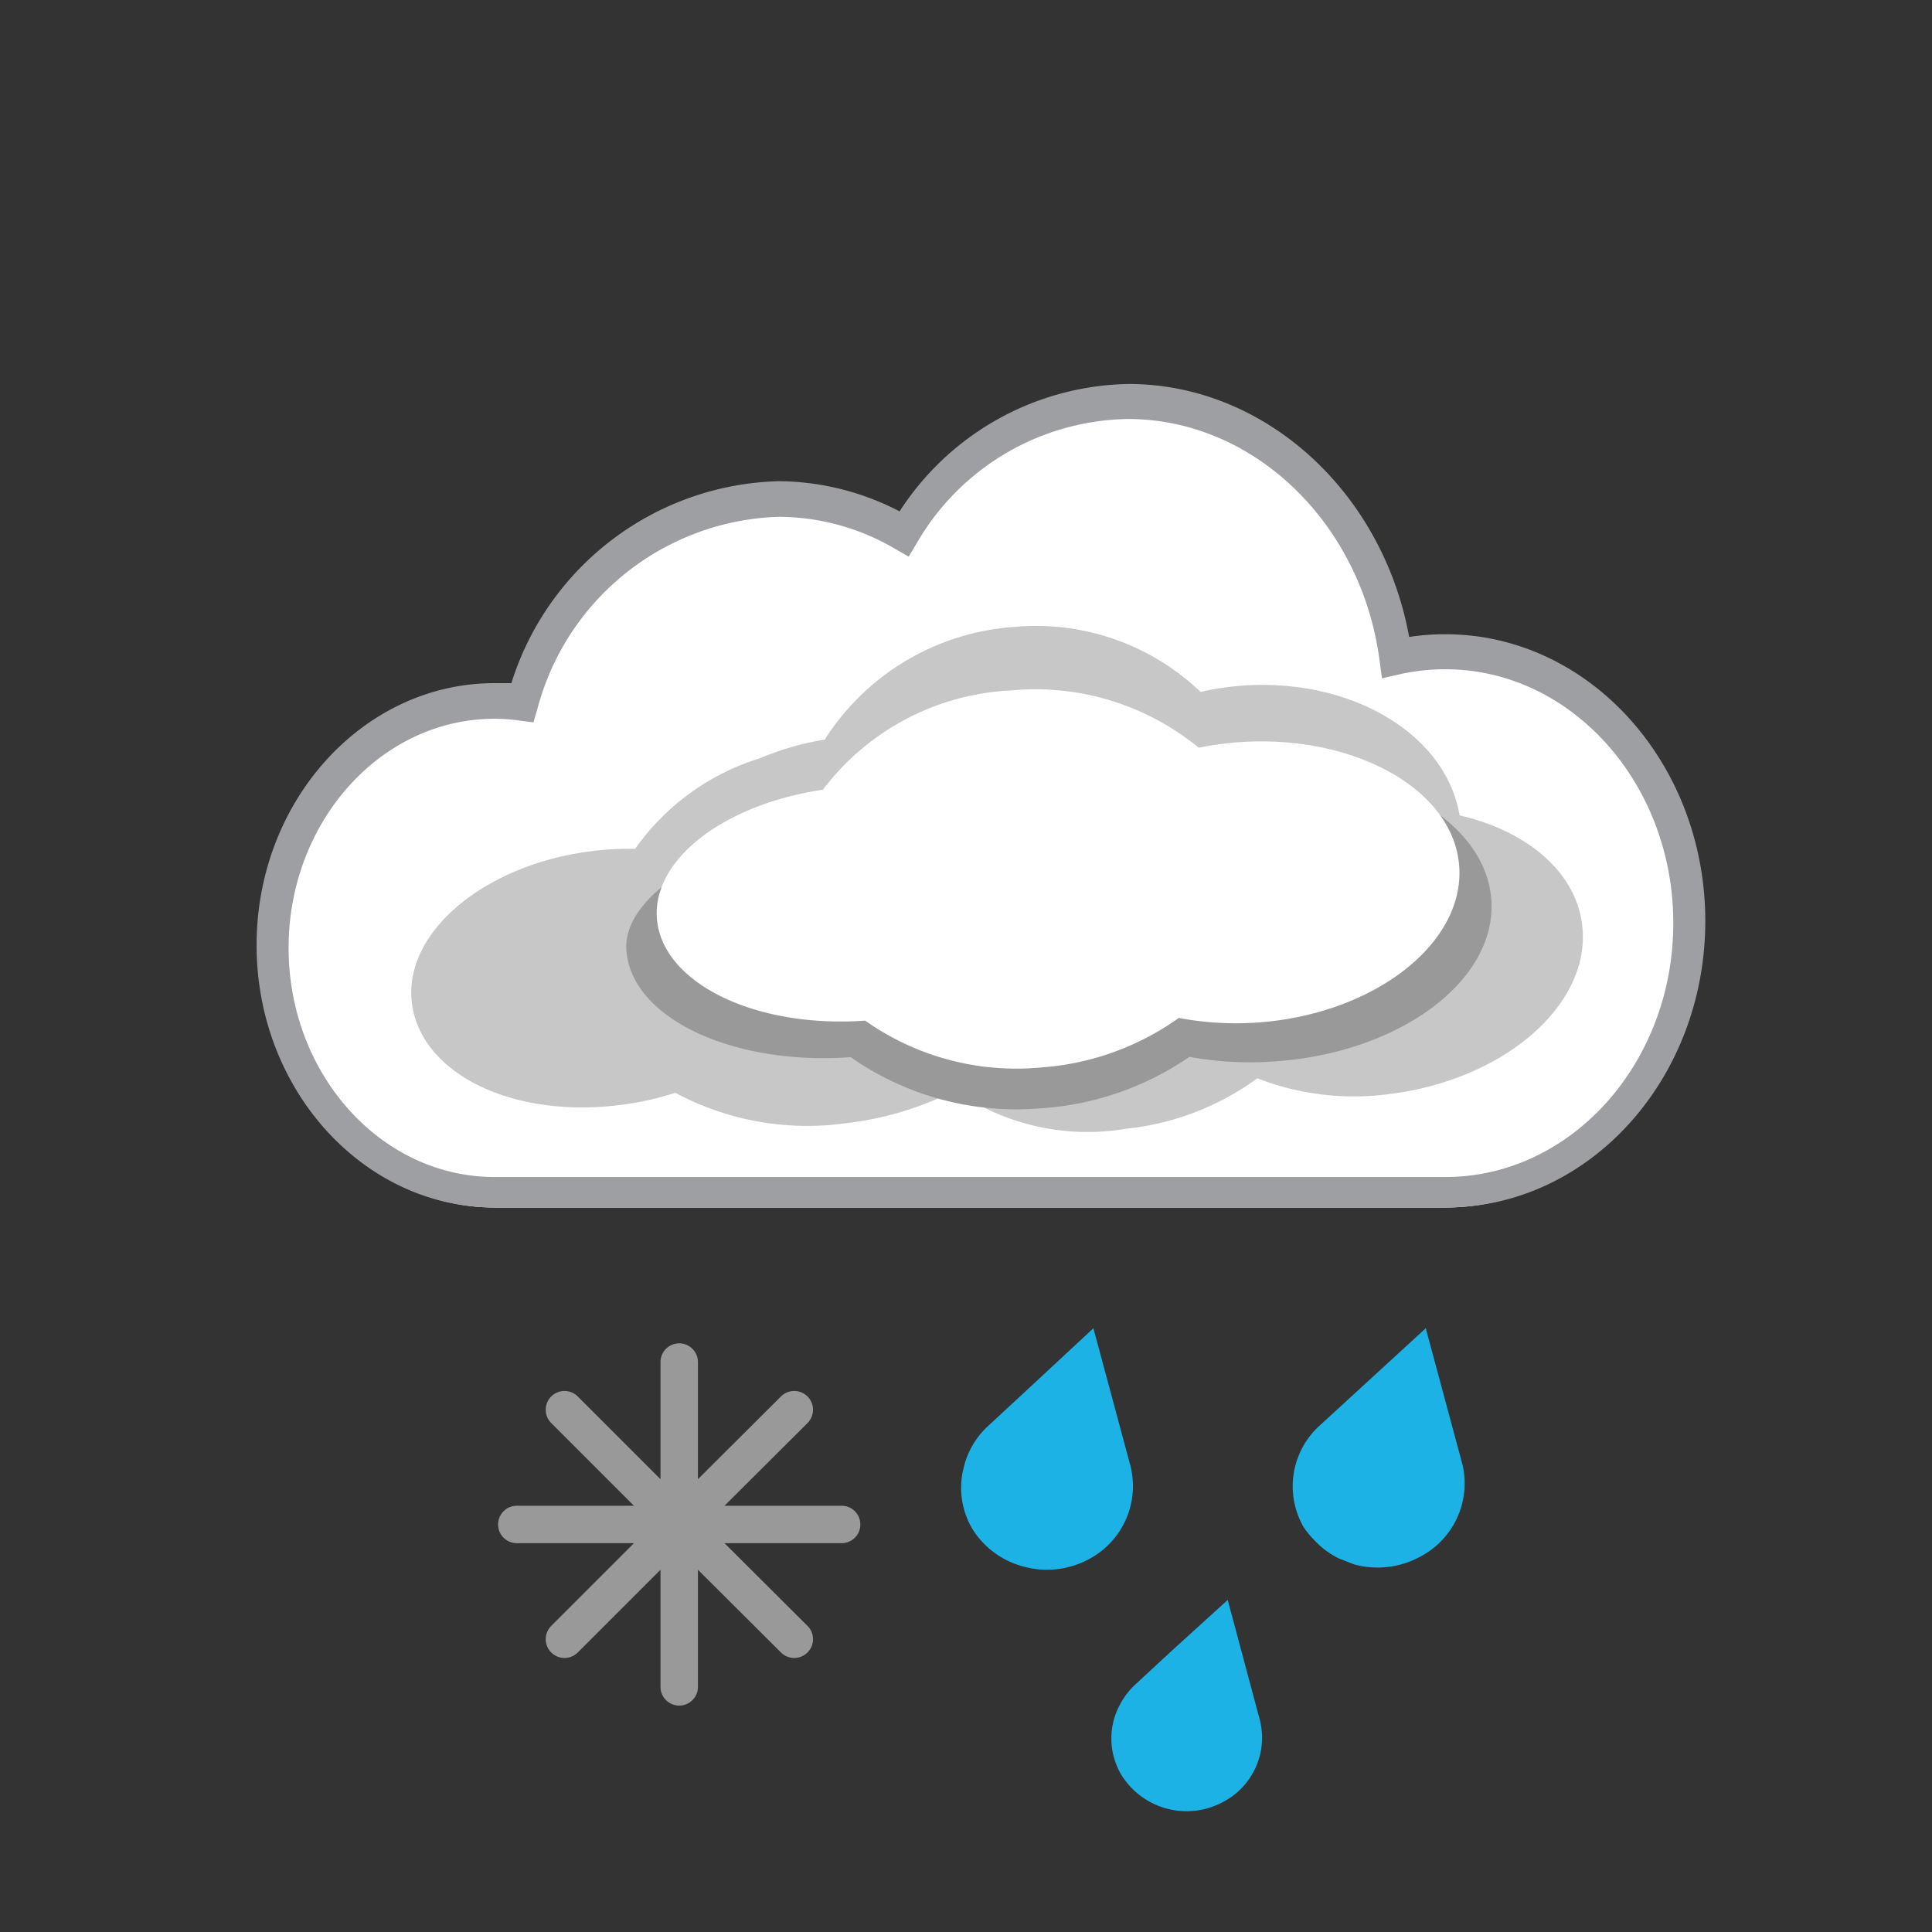
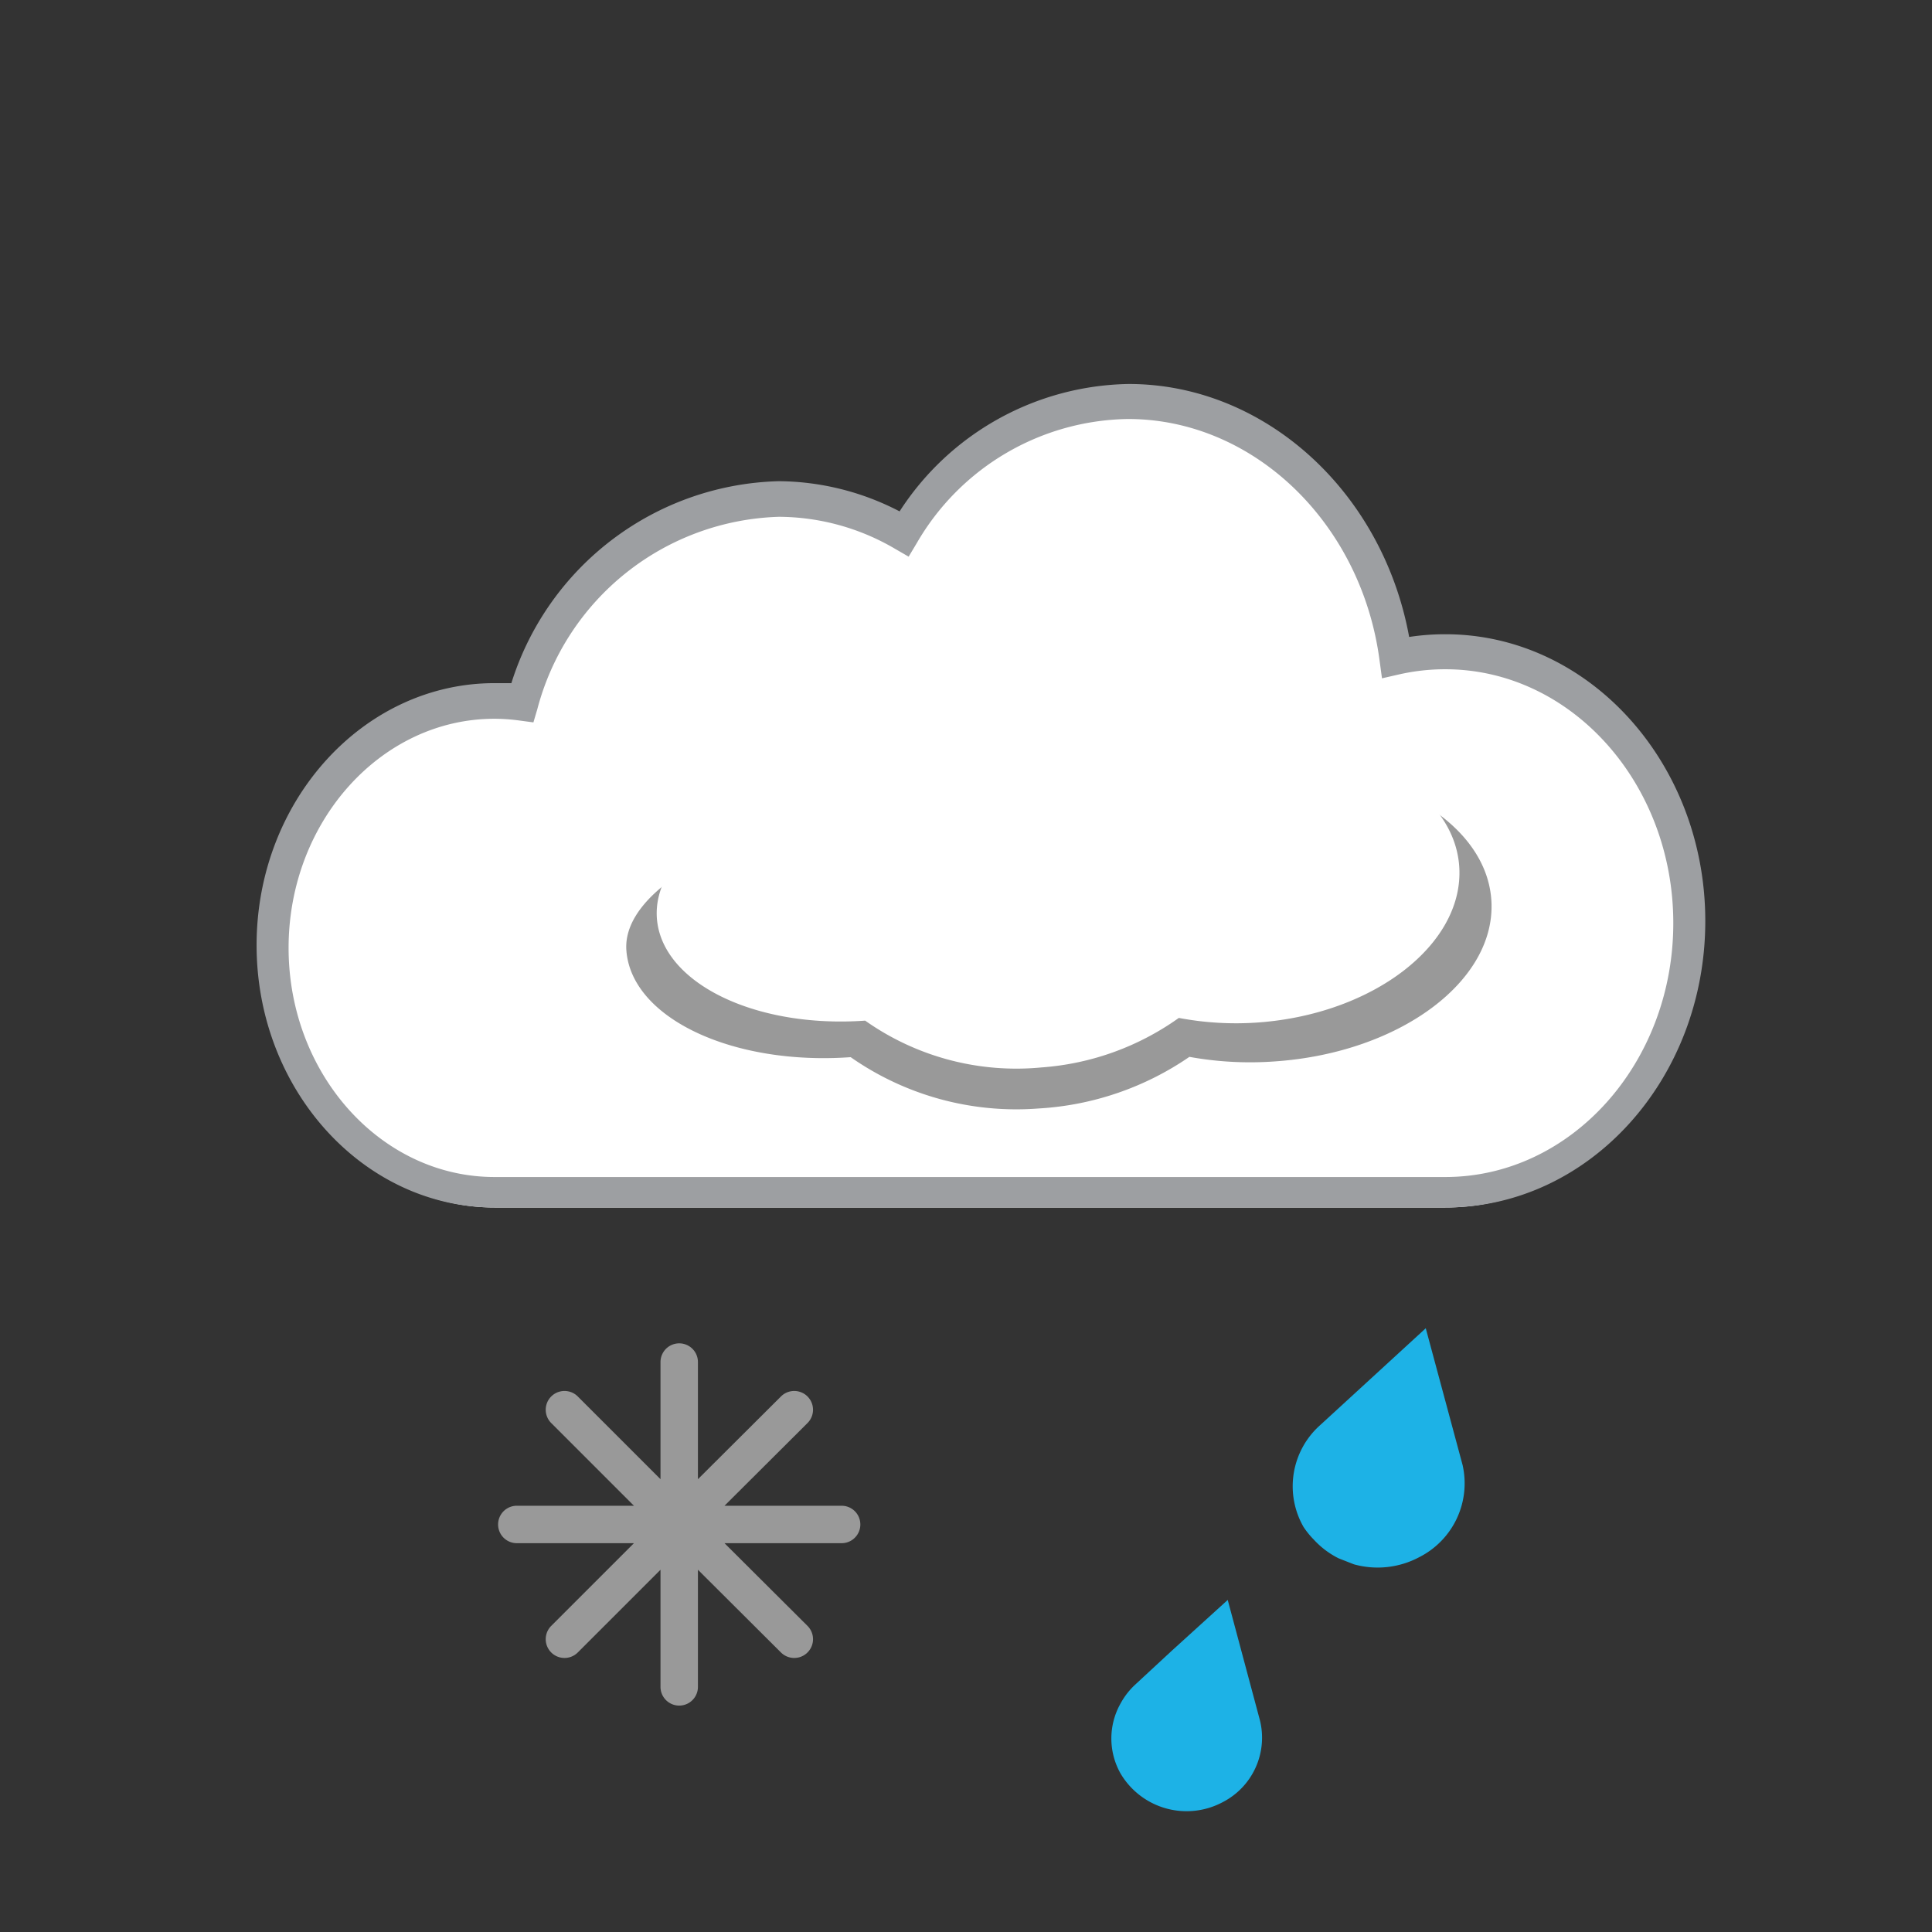
<svg xmlns="http://www.w3.org/2000/svg" xmlns:xlink="http://www.w3.org/1999/xlink" viewBox="0 0 64 64">
  <rect x="0" y="0" width="64" height="64" fill="#333333" stroke="none" />
  <defs>
    <style>.cls-1{fill:#1db2e6;}.cls-2{fill:#fff;}.cls-3{fill:#9d9fa2;}.cls-4{fill:#c7c7c7;}.cls-5{fill:#999;}</style>
    <symbol id="BIG_CLOUD_LIGHT" data-name="BIG CLOUD LIGHT" viewBox="0 0 48 27.28">
      <g id="BIG_CLOUD" data-name="BIG CLOUD">
        <g id="new_cloud_gradient" data-name="new cloud gradient">
          <path class="cls-2" d="M39.39,9.38a7.36,7.36,0,0,0-1.64.19c-.63-4.79-4.35-8.47-8.85-8.47a8.74,8.74,0,0,0-7.42,4.37A8.23,8.23,0,0,0,17.3,4.31a9.08,9.08,0,0,0-8.48,6.75A6.7,6.7,0,0,0,7.88,11C3.82,11,.53,14.64.53,19.14s3.29,8.14,7.35,8.14h31.5c4.46,0,8.08-4,8.08-9S43.85,9.38,39.39,9.38Z" />
          <path class="cls-3" d="M39.39,27.28H7.88C3.54,27.28,0,23.38,0,18.59S3.54,9.91,7.88,9.91l.56,0A9.54,9.54,0,0,1,17.3,3.22a8.78,8.78,0,0,1,4,1A9.21,9.21,0,0,1,28.89,0c4.5,0,8.41,3.56,9.29,8.38a7.9,7.9,0,0,1,1.2-.09c4.75,0,8.61,4.26,8.61,9.5S44.14,27.28,39.39,27.28ZM7.88,11.09c-3.76,0-6.82,3.41-6.82,7.59s3.06,7.59,6.82,7.59h31.5c4.16,0,7.55-3.77,7.55-8.41s-3.39-8.41-7.55-8.41a6.86,6.86,0,0,0-1.53.17l-.57.13-.08-.59c-.6-4.56-4.18-8-8.33-8a8.22,8.22,0,0,0-7,4.11l-.27.45-.45-.26A7.65,7.65,0,0,0,17.3,4.4a8.54,8.54,0,0,0-8,6.37l-.13.44-.45-.06A6.18,6.18,0,0,0,7.88,11.09Z" />
        </g>
-         <path class="cls-4" d="M43.92,18c-.17-1.8-1.81-3.19-4.07-3.71C39.4,11.59,36.24,9.7,32.55,10a9.37,9.37,0,0,0-1.28.2,7.89,7.89,0,0,0-6.2-2.15,8.1,8.1,0,0,0-6.25,3.73,9.29,9.29,0,0,0-2.15.62,7.9,7.9,0,0,0-4.13,3,9.82,9.82,0,0,0-1.4.07c-3.56.43-6.26,2.67-6,5S8.4,24.33,12,23.89a9.82,9.82,0,0,0,1.87-.41,9.27,9.27,0,0,0,5.71,1,10.57,10.57,0,0,0,3.56-1.08,7.67,7.67,0,0,0,5.67,1.27A8.93,8.93,0,0,0,33.15,23a8.83,8.83,0,0,0,4.39.52C41.31,23.05,44.17,20.59,43.92,18Z" />
        <path class="cls-5" d="M32.95,12.72a11.68,11.68,0,0,0-1.38.18,9.39,9.39,0,0,0-6.68-2c-2.91.2-4.18,1.56-5.53,3.43-3.49.5-7.27,2.38-7.11,4.44.17,2.23,3.5,3.81,7.43,3.53h0A9.57,9.57,0,0,0,25.9,24a9.81,9.81,0,0,0,5-1.71,11.3,11.3,0,0,0,2.84.15c4.16-.29,7.37-2.7,7.16-5.38S37.11,12.42,32.95,12.72Z" />
        <path class="cls-2" d="M32.49,11.87a10.52,10.52,0,0,0-1.28.18,8.53,8.53,0,0,0-6.2-1.9,8.31,8.31,0,0,0-6.25,3.29c-3.24.48-5.64,2.28-5.5,4.26.16,2.14,3.25,3.65,6.9,3.39h0A8.68,8.68,0,0,0,26,22.64,8.93,8.93,0,0,0,30.55,21a10.17,10.17,0,0,0,2.64.15C37,20.87,40,18.56,39.84,16S36.36,11.58,32.49,11.87Z" />
      </g>
    </symbol>
    <symbol id="snow_12_px-3" data-name="snow 12 px" viewBox="0 0 12.01 12">
      <path class="cls-5" d="M11.38,5.38H7.5l2.75-2.74a.62.62,0,1,0-.88-.88L6.62,4.5V.62a.62.62,0,1,0-1.24,0V4.5L2.64,1.76a.62.62,0,0,0-.88.88L4.5,5.38H.62a.62.62,0,1,0,0,1.24H4.5L1.76,9.36a.62.62,0,0,0,.88.88L5.38,7.5v3.88a.62.62,0,1,0,1.24,0V7.5l2.75,2.74a.62.62,0,0,0,.88-.88L7.5,6.62h3.88a.62.62,0,1,0,0-1.24Z" />
    </symbol>
    <symbol id="_3_drops_blue" data-name="3 drops blue" viewBox="0 0 16.72 16">
-       <path class="cls-1" d="M5.62,4.53,4.4,0,2,2.23l-1.08,1a2.73,2.73,0,0,0-.82,1.4,2.68,2.68,0,0,0,.28,2h0A2.84,2.84,0,0,0,2.07,7.89h0a2.93,2.93,0,0,0,2.18-.24A2.74,2.74,0,0,0,5.62,4.53Z" />
      <path class="cls-1" d="M16.63,4.53,15.41,0h0L11.9,3.22a2.71,2.71,0,0,0-.54,3.36A2.78,2.78,0,0,0,11.7,7l0,0a2.83,2.83,0,0,0,.82.62l.28.11.23.09h0a2.93,2.93,0,0,0,2.17-.24A2.74,2.74,0,0,0,16.63,4.53Z" />
      <path class="cls-1" d="M9.92,13,8.85,9h0L7,10.68,5.78,11.81a2.43,2.43,0,0,0-.48.62,2.36,2.36,0,0,0,0,2.32,2.54,2.54,0,0,0,3.4.94A2.4,2.4,0,0,0,9.92,13Z" />
    </symbol>
  </defs>
  <title>F003D_LB</title>
  <g id="line_1_names" data-name="line 1 names">
    <g id="_1_drop_snow_-_db" data-name="1 drop snow - db">
      <use width="48" height="27.28" transform="translate(8.5 12.72)" xlink:href="#BIG_CLOUD_LIGHT" />
    </g>
    <g id="snow_rain_2-3" data-name="snow rain 2">
      <use width="12.01" height="12" transform="translate(16.5 44.5)" xlink:href="#snow_12_px-3" />
      <use id="_3_drops_blue-3" data-name="3 drops blue" width="16.72" height="16" transform="translate(31.82 44)" xlink:href="#_3_drops_blue" />
    </g>
  </g>
</svg>